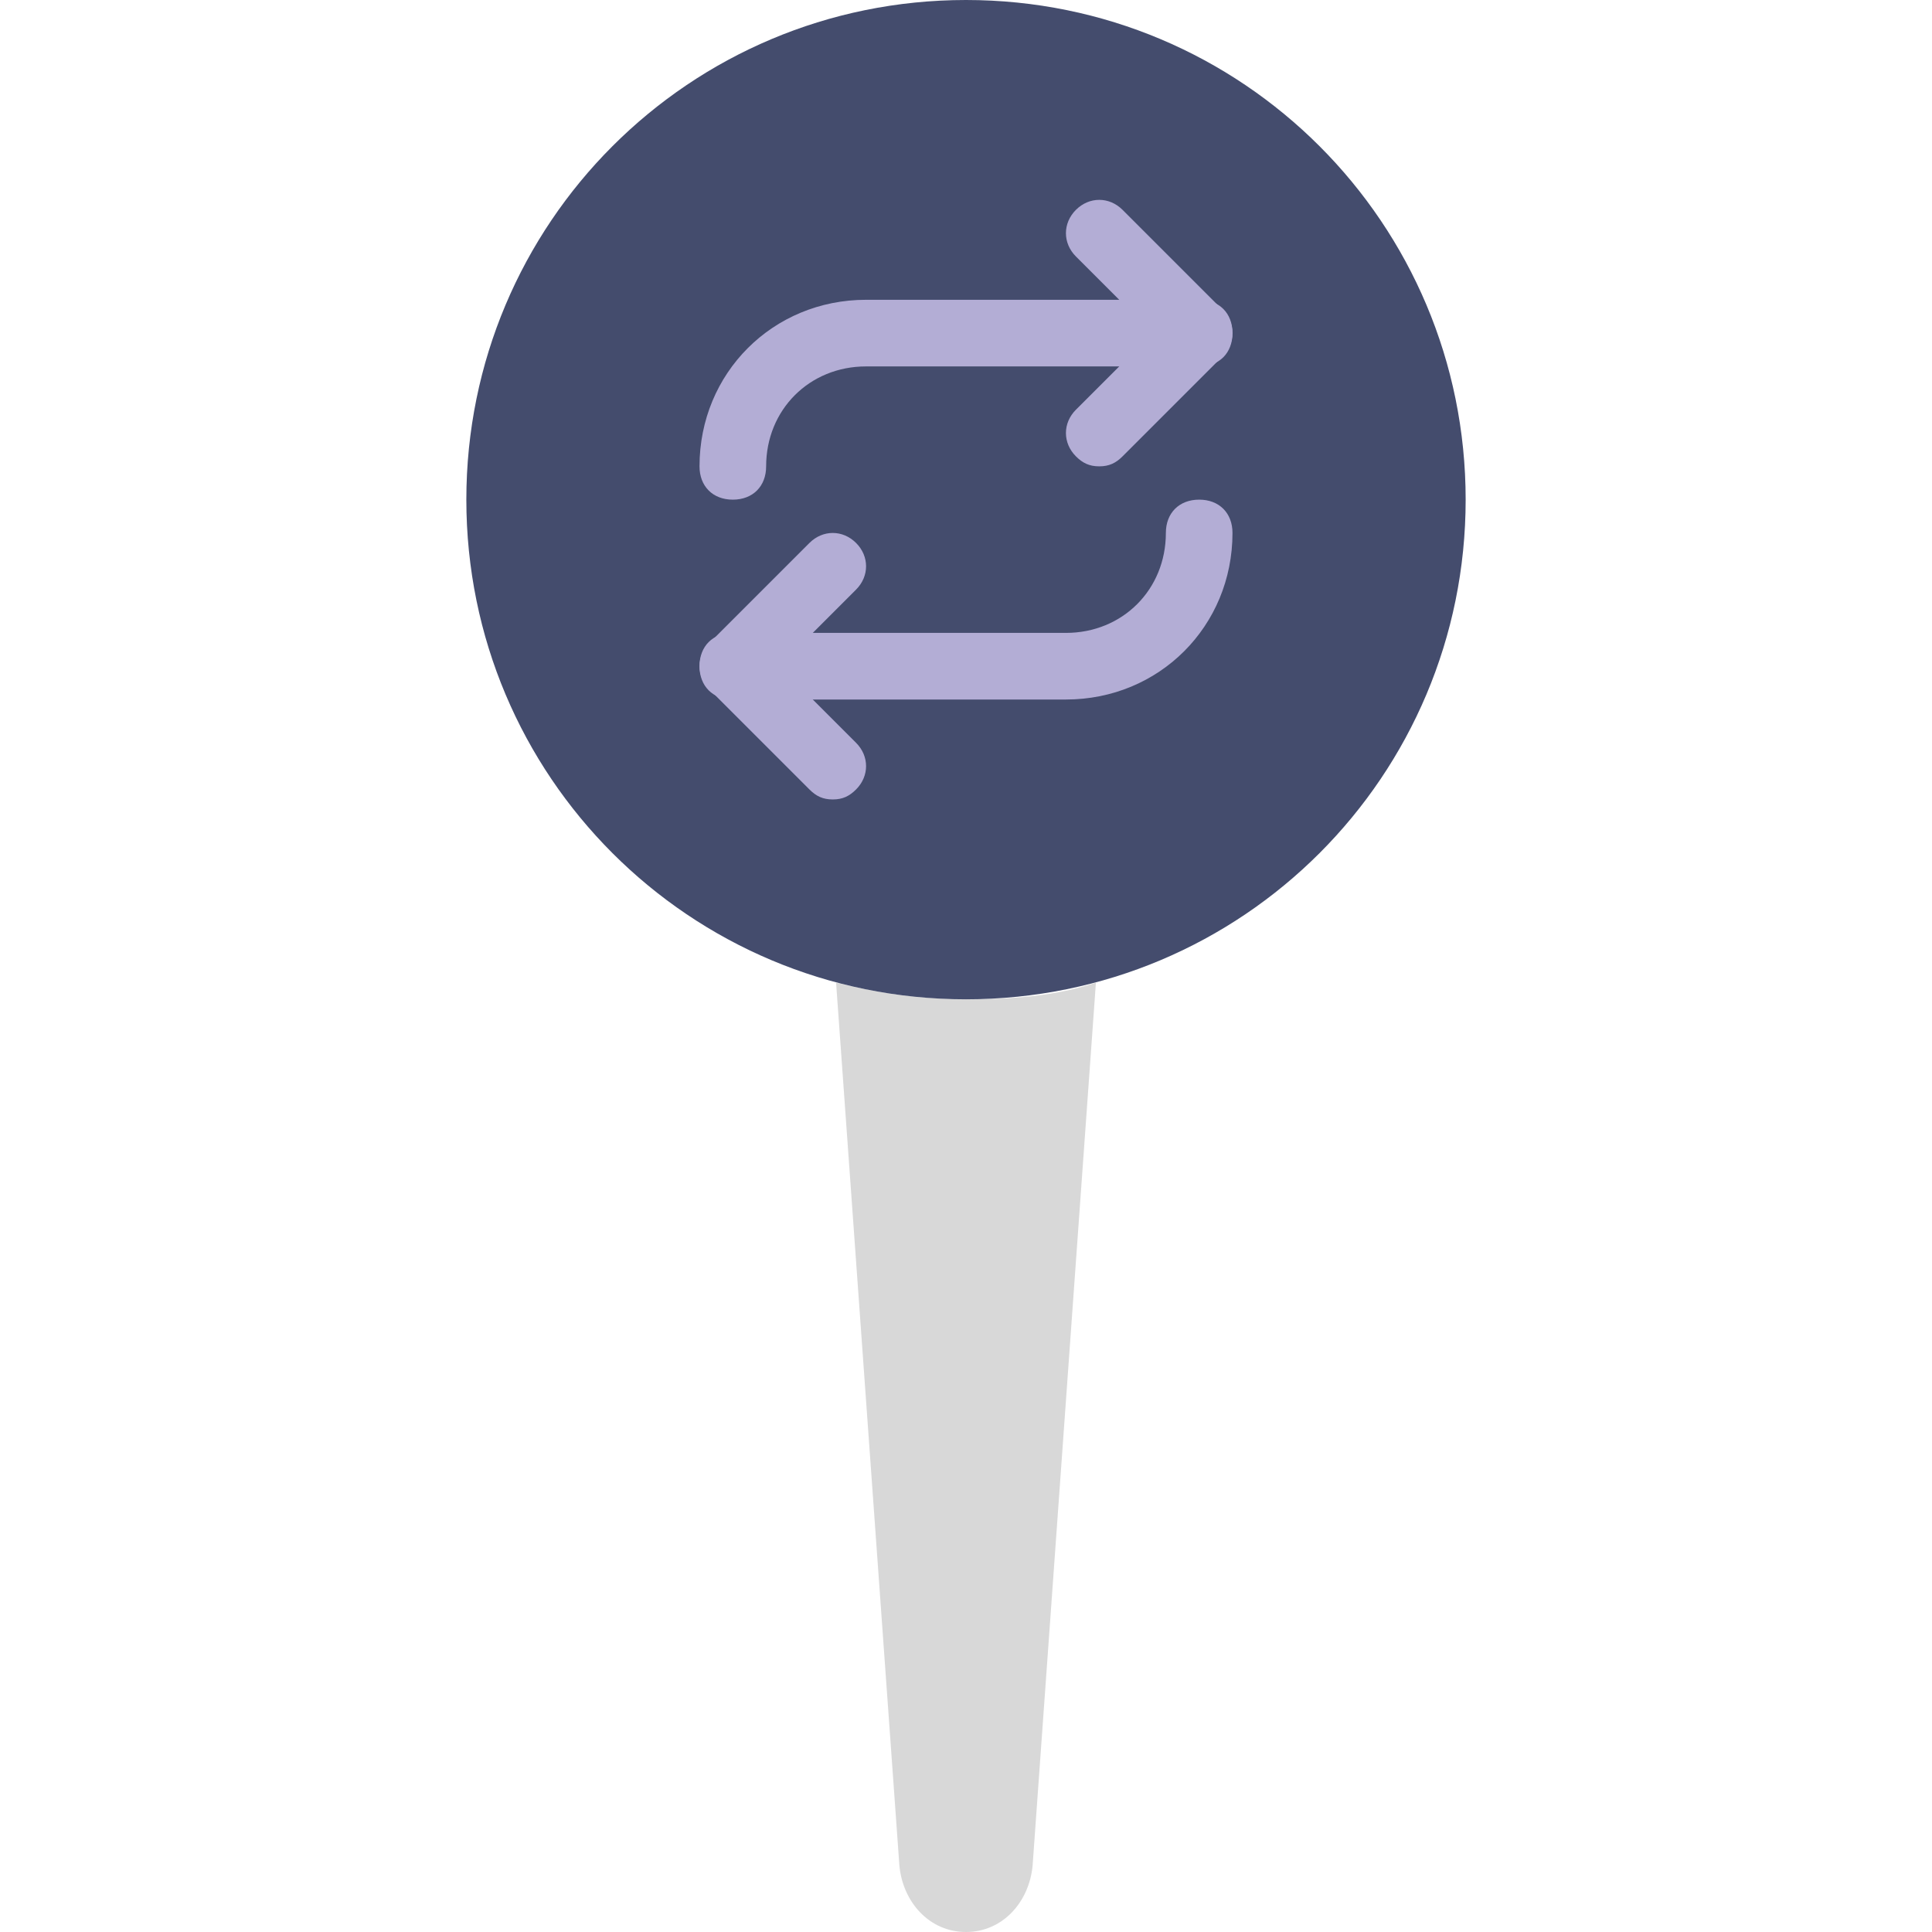
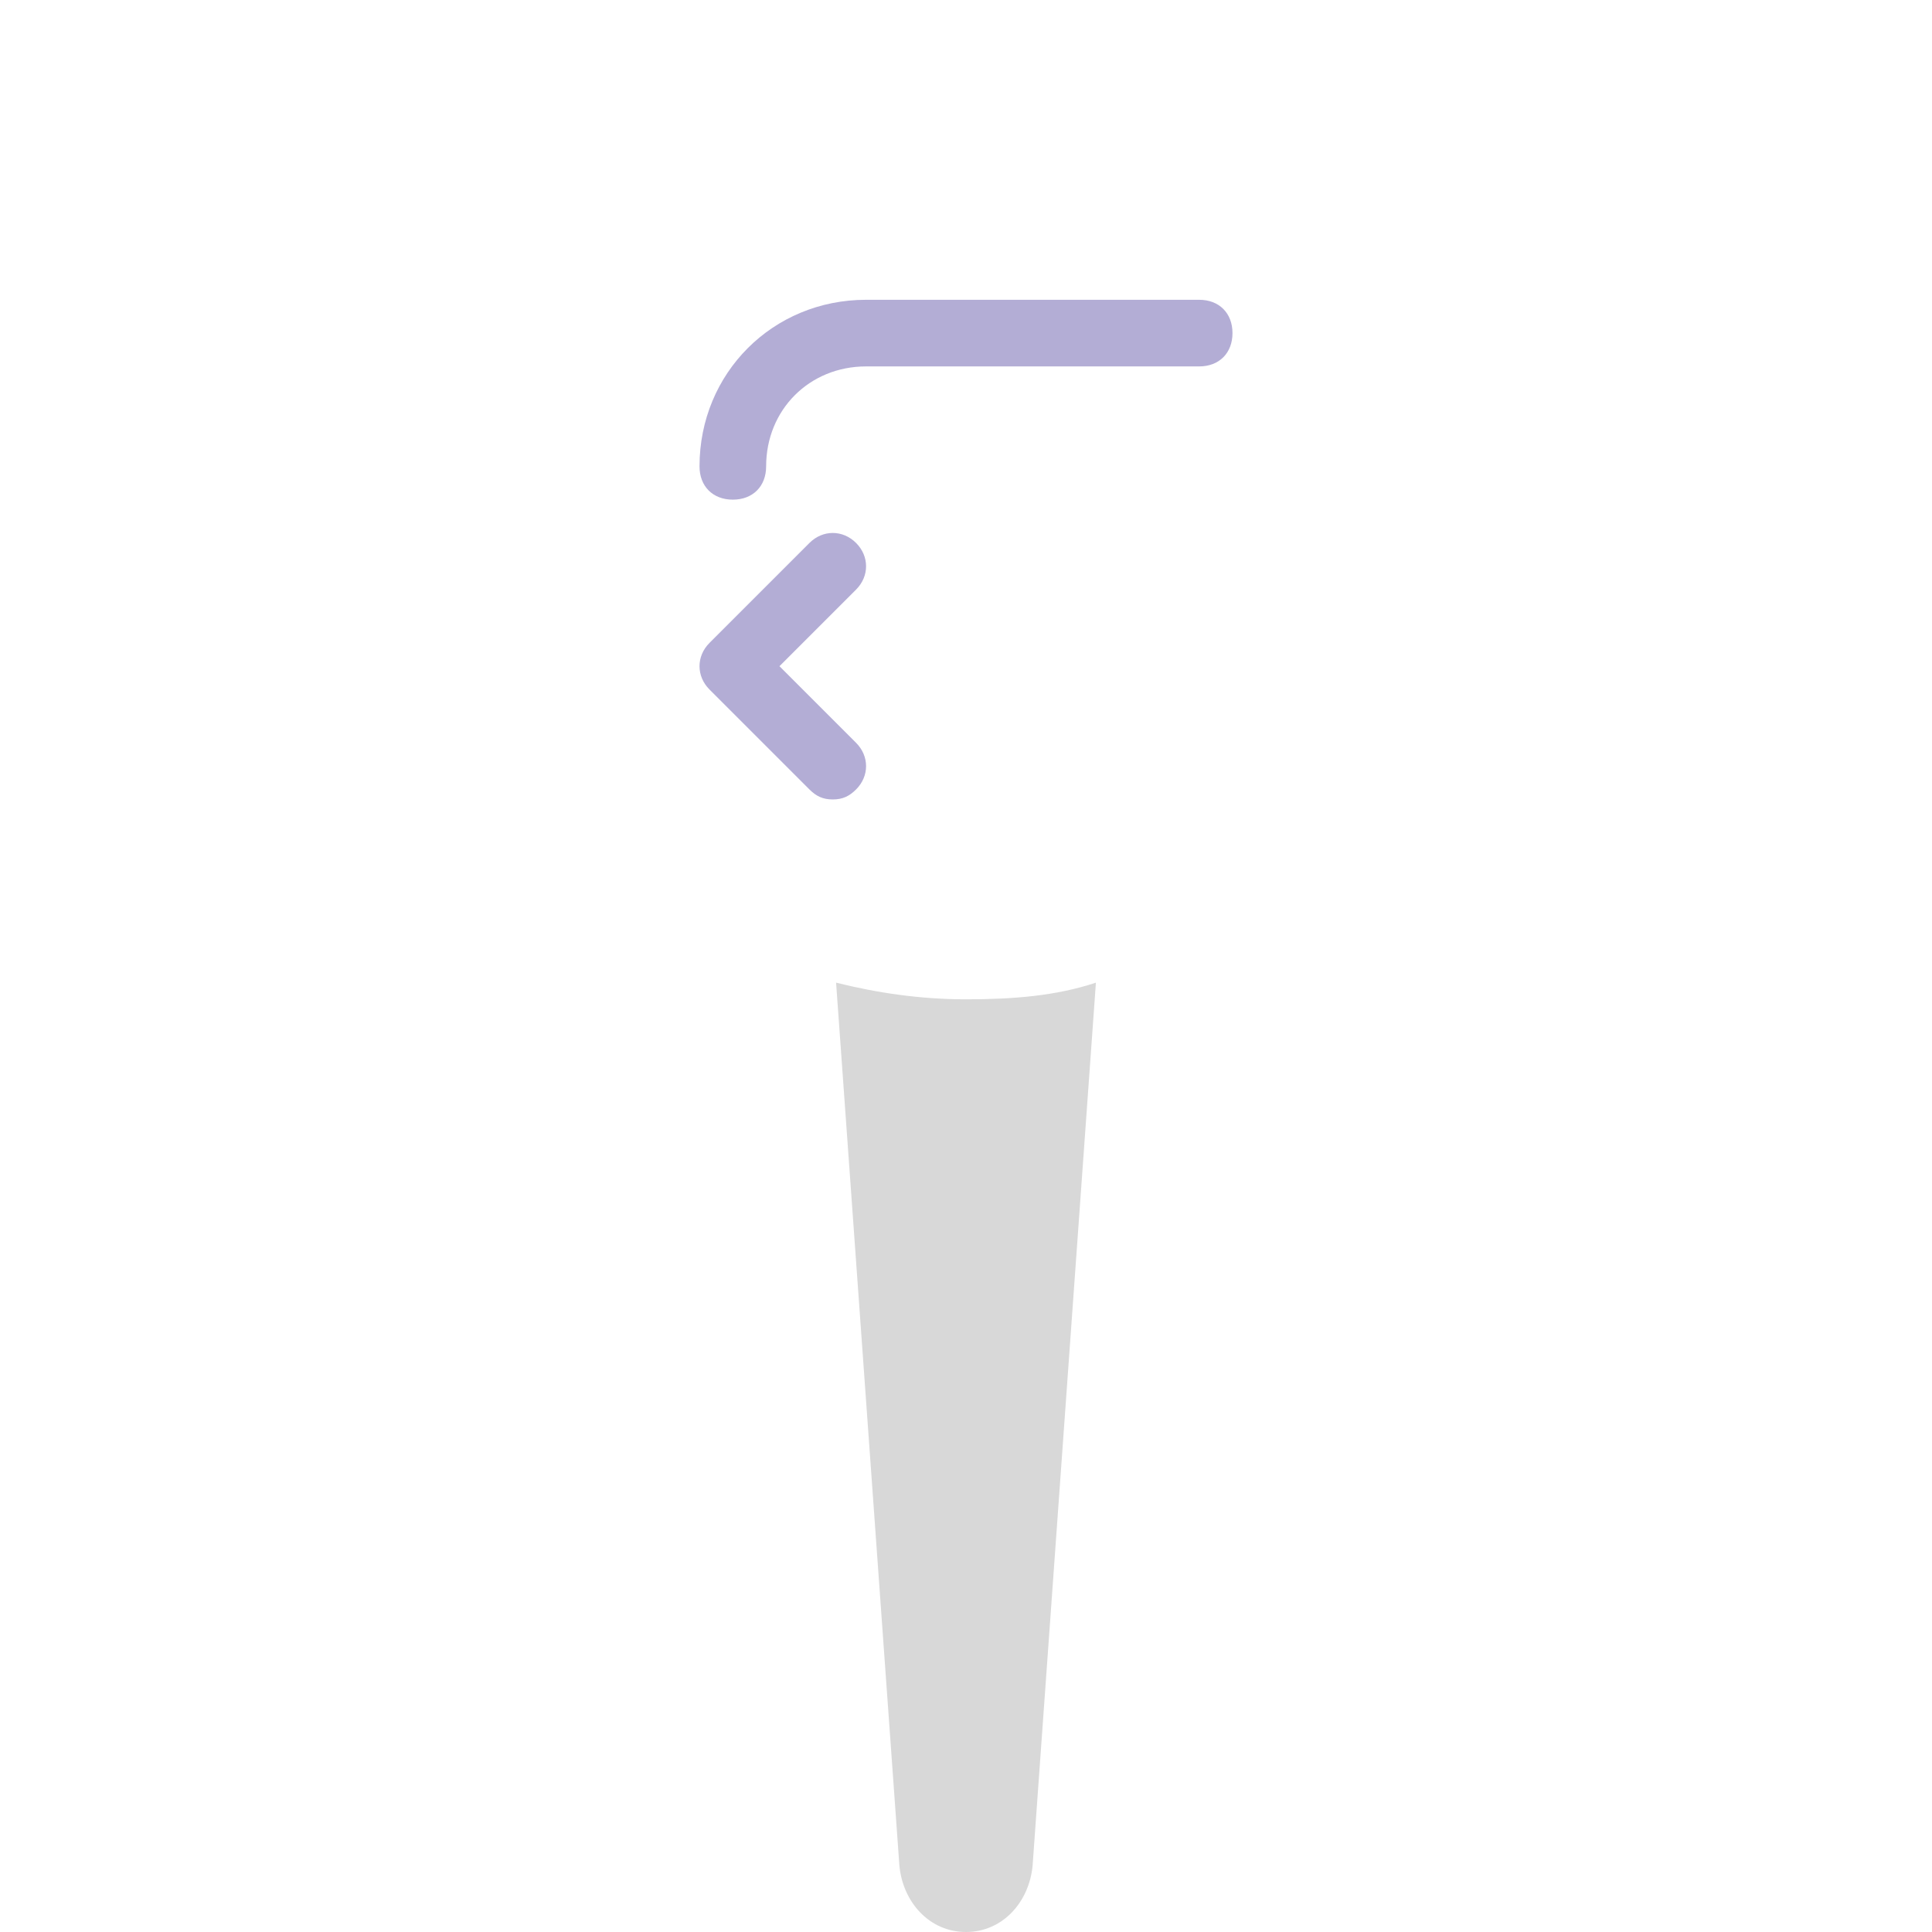
<svg xmlns="http://www.w3.org/2000/svg" height="800px" width="800px" version="1.1" id="Layer_1" viewBox="0 0 512 512" xml:space="preserve">
  <path style="fill:#D8D8D8;" d="M256,264.828c-12.359,0-23.834-1.766-34.428-4.414l16.772,233.931  C239.228,504.055,246.29,512,256,512c9.71,0,16.772-7.945,17.655-17.655l16.772-233.931  C279.835,263.945,268.359,264.828,256,264.828" />
-   <path style="fill:#444C6D;" d="M388.414,132.414C388.414,59.145,329.269,0,256,0S123.586,59.145,123.586,132.414  S182.731,264.828,256,264.828S388.414,205.683,388.414,132.414" />
  <g>
-     <path style="fill:#B3ADD5;" d="M282.483,185.379h-88.276c-5.297,0-8.828-3.531-8.828-8.828s3.531-8.828,8.828-8.828h88.276   c15.007,0,26.483-11.476,26.483-26.483c0-5.297,3.531-8.828,8.828-8.828c5.297,0,8.828,3.531,8.828,8.828   C326.621,165.959,307.2,185.379,282.483,185.379z" />
    <path style="fill:#B3ADD5;" d="M220.69,211.862c-2.648,0-4.414-0.883-6.179-2.648l-26.483-26.483   c-3.531-3.531-3.531-8.828,0-12.359l26.483-26.483c3.531-3.531,8.828-3.531,12.359,0c3.531,3.531,3.531,8.828,0,12.359   l-20.303,20.303l20.303,20.303c3.531,3.531,3.531,8.828,0,12.359C225.103,210.979,223.338,211.862,220.69,211.862z" />
    <path style="fill:#B3ADD5;" d="M194.207,132.414c-5.297,0-8.828-3.531-8.828-8.828c0-24.717,19.421-44.138,44.138-44.138h88.276   c5.297,0,8.828,3.531,8.828,8.828s-3.531,8.828-8.828,8.828h-88.276c-15.007,0-26.483,11.476-26.483,26.483   C203.034,128.883,199.503,132.414,194.207,132.414z" />
-     <path style="fill:#B3ADD5;" d="M291.31,123.586c-2.648,0-4.414-0.883-6.179-2.648c-3.531-3.531-3.531-8.828,0-12.359l20.303-20.303   l-20.303-20.303c-3.531-3.531-3.531-8.828,0-12.359c3.531-3.531,8.828-3.531,12.359,0l26.483,26.483   c3.531,3.531,3.531,8.828,0,12.359l-26.483,26.483C295.724,122.703,293.959,123.586,291.31,123.586z" />
  </g>
</svg>